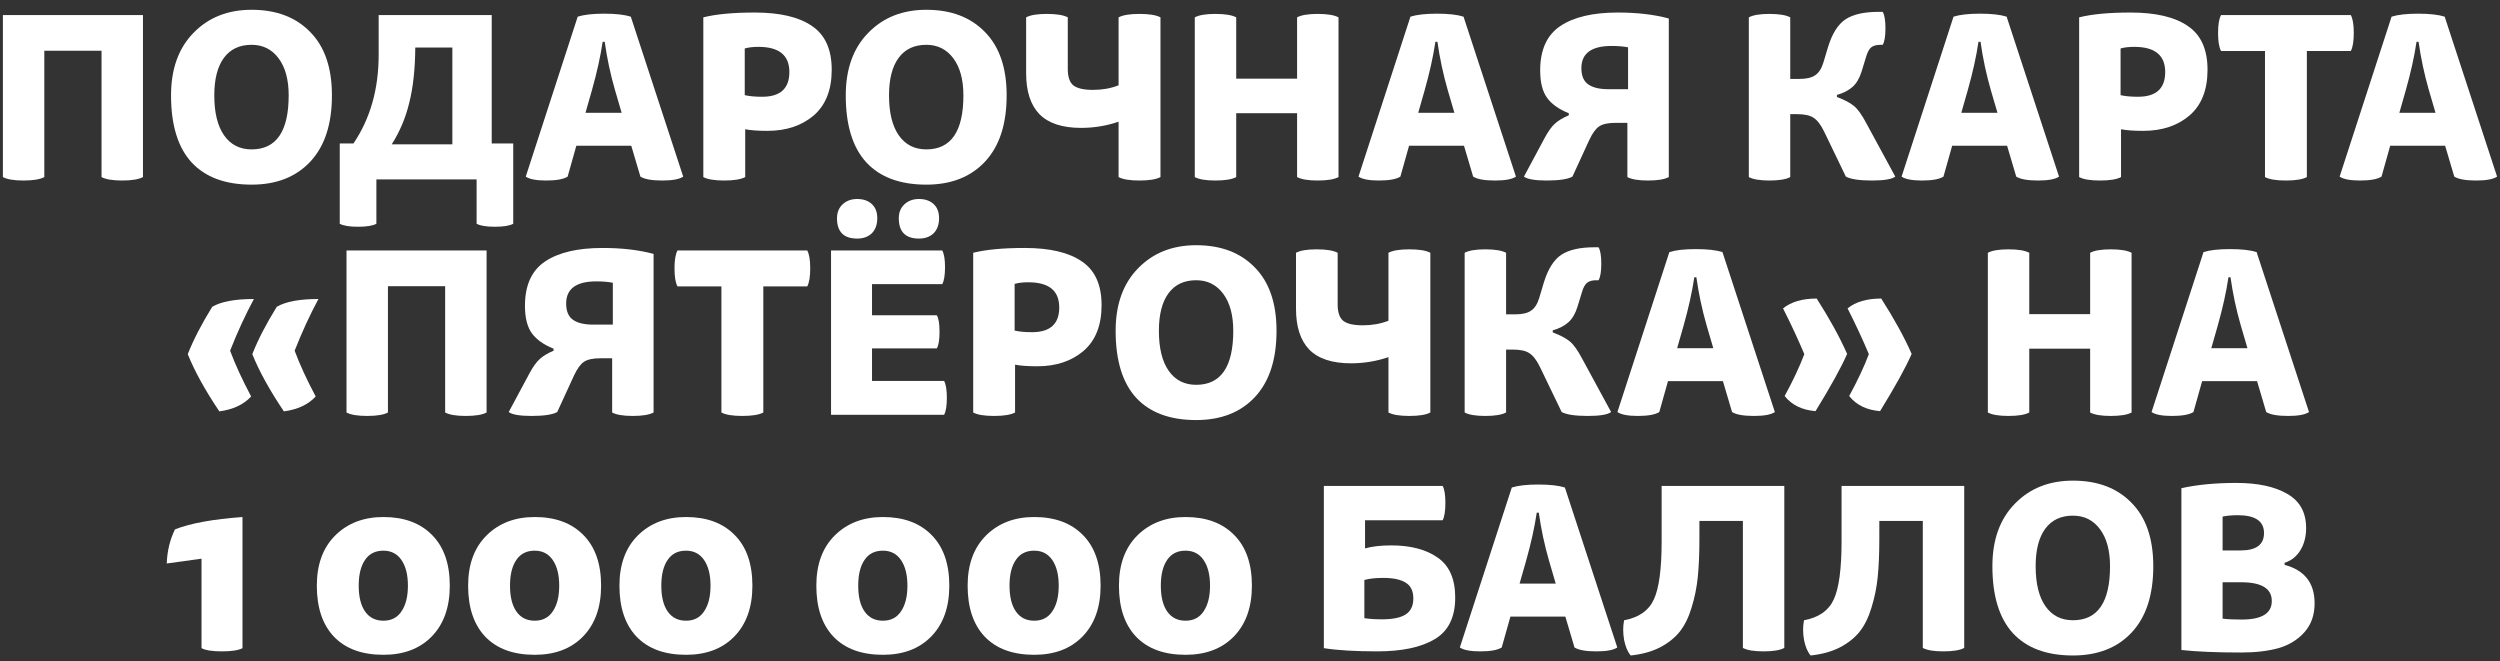
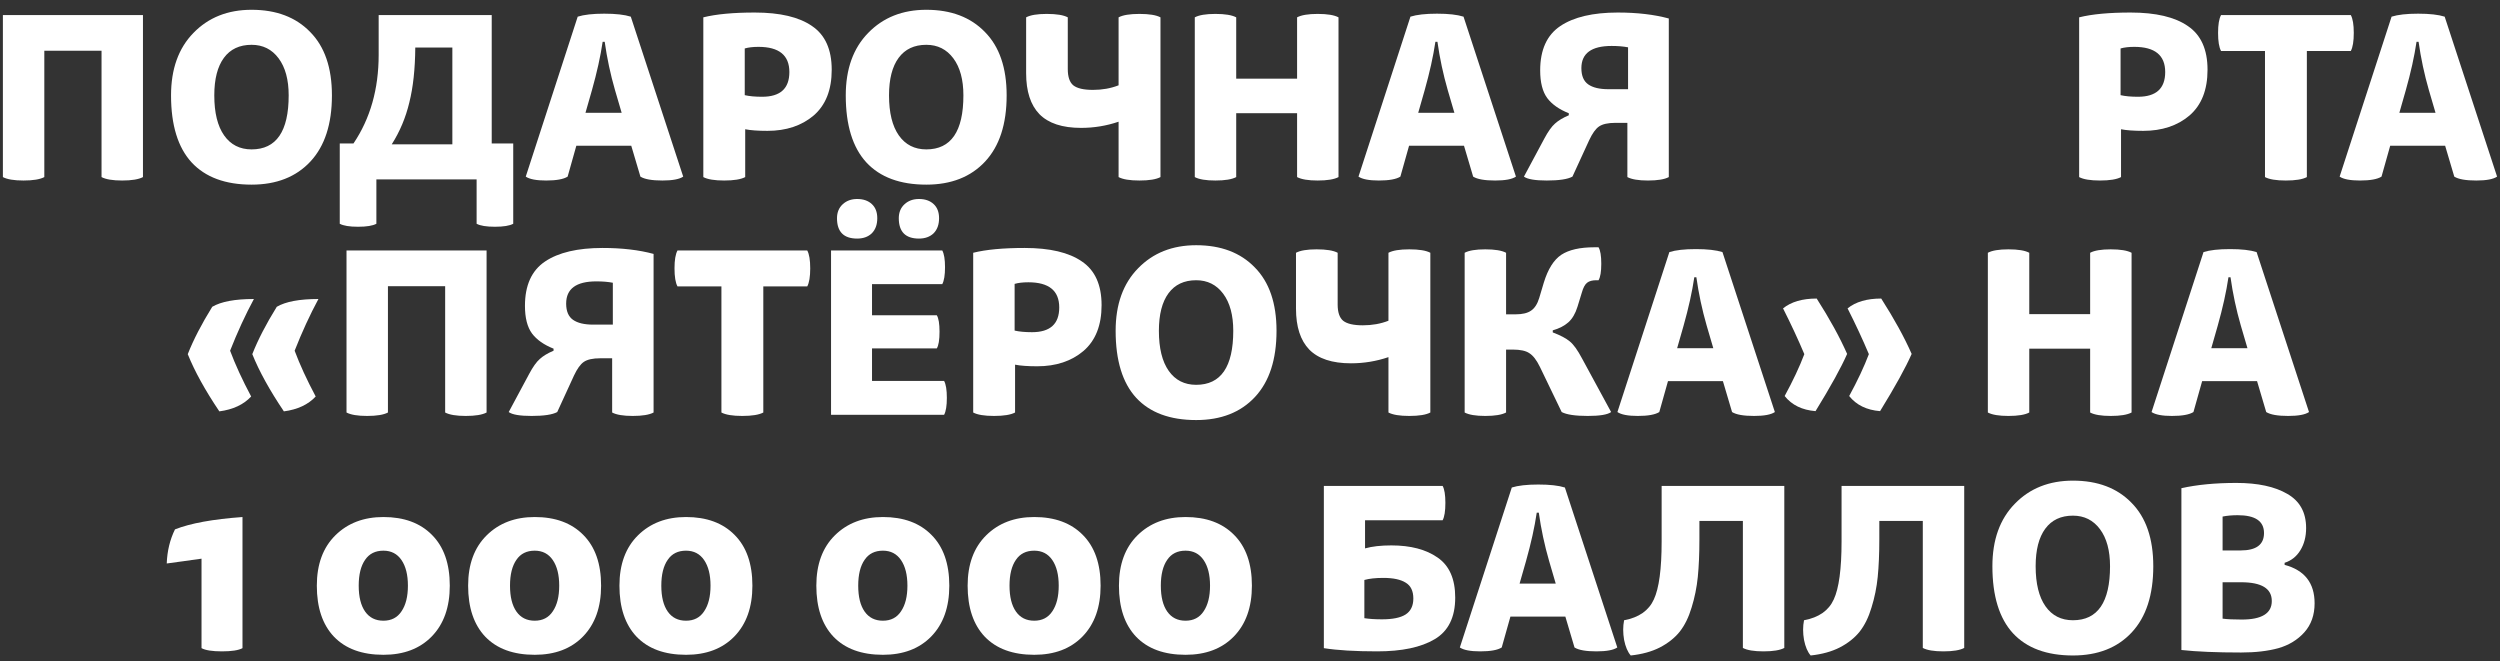
<svg xmlns="http://www.w3.org/2000/svg" width="223" height="59" viewBox="0 0 223 59" fill="none">
  <rect x="0" y="0" width="223" height="59" fill="#333333" stroke="none" />
  <path d="M9.057 15.796V4.527H3.953V15.796C3.572 16 2.953 16.102 2.095 16.102C1.252 16.102 0.639 16 0.258 15.796V1.343H12.752V15.796C12.37 16 11.751 16.102 10.894 16.102C10.05 16.102 9.438 16 9.057 15.796Z" fill="white" />
  <path d="M22.442 0.873C24.647 0.873 26.389 1.533 27.668 2.853C28.961 4.16 29.608 6.045 29.608 8.508C29.608 11.067 28.968 13.033 27.689 14.408C26.41 15.782 24.661 16.47 22.442 16.47C20.102 16.47 18.319 15.809 17.094 14.489C15.869 13.156 15.257 11.162 15.257 8.508C15.257 6.154 15.924 4.296 17.257 2.935C18.591 1.56 20.319 0.873 22.442 0.873ZM19.115 8.508C19.115 10.059 19.407 11.25 19.993 12.081C20.578 12.911 21.395 13.326 22.442 13.326C24.647 13.326 25.75 11.72 25.75 8.508C25.75 7.106 25.45 6.004 24.851 5.201C24.253 4.398 23.45 3.997 22.442 3.997C21.367 3.997 20.544 4.384 19.972 5.16C19.401 5.936 19.115 7.052 19.115 8.508Z" fill="white" />
  <path d="M42.514 16H33.573V19.96C33.246 20.137 32.702 20.226 31.94 20.226C31.177 20.226 30.633 20.137 30.306 19.96V12.795H31.531C33.028 10.577 33.777 7.943 33.777 4.895V1.343H43.861V12.795H45.78V19.96C45.454 20.137 44.909 20.226 44.147 20.226C43.385 20.226 42.841 20.137 42.514 19.96V16ZM34.941 12.877H40.35V4.241H37.043C37.029 6.147 36.853 7.78 36.512 9.141C36.186 10.502 35.662 11.747 34.941 12.877Z" fill="white" />
  <path d="M57.125 15.755L56.308 12.999H51.409L50.633 15.755C50.266 15.986 49.626 16.102 48.714 16.102C47.843 16.102 47.237 15.986 46.897 15.755L51.531 1.486C52.089 1.309 52.879 1.22 53.899 1.22C54.92 1.22 55.709 1.309 56.267 1.486L60.942 15.755C60.602 15.986 59.983 16.102 59.084 16.102C58.145 16.102 57.492 15.986 57.125 15.755ZM52.225 10.059H55.451L54.859 8.039C54.45 6.623 54.144 5.187 53.94 3.731H53.756C53.566 5.024 53.246 6.467 52.797 8.059L52.225 10.059Z" fill="white" />
  <path d="M62.736 15.796V1.547C63.88 1.261 65.411 1.118 67.329 1.118C69.575 1.118 71.276 1.52 72.433 2.323C73.603 3.112 74.189 4.412 74.189 6.222C74.189 8.018 73.651 9.379 72.576 10.305C71.501 11.216 70.126 11.672 68.452 11.672C67.609 11.672 66.948 11.625 66.472 11.529V15.796C66.091 16 65.465 16.102 64.594 16.102C63.737 16.102 63.117 16 62.736 15.796ZM67.656 4.18C67.166 4.18 66.758 4.228 66.431 4.323V8.488C66.84 8.583 67.357 8.631 67.983 8.631C69.602 8.631 70.412 7.896 70.412 6.426C70.412 4.929 69.493 4.18 67.656 4.18Z" fill="white" />
  <path d="M82.628 0.873C84.833 0.873 86.575 1.533 87.854 2.853C89.147 4.16 89.793 6.045 89.793 8.508C89.793 11.067 89.154 13.033 87.874 14.408C86.595 15.782 84.846 16.47 82.628 16.47C80.287 16.47 78.504 15.809 77.28 14.489C76.055 13.156 75.442 11.162 75.442 8.508C75.442 6.154 76.109 4.296 77.443 2.935C78.777 1.56 80.505 0.873 82.628 0.873ZM79.301 8.508C79.301 10.059 79.593 11.25 80.178 12.081C80.764 12.911 81.58 13.326 82.628 13.326C84.833 13.326 85.935 11.72 85.935 8.508C85.935 7.106 85.636 6.004 85.037 5.201C84.438 4.398 83.635 3.997 82.628 3.997C81.553 3.997 80.73 4.384 80.158 5.16C79.586 5.936 79.301 7.052 79.301 8.508Z" fill="white" />
  <path d="M99.778 15.796V10.856C98.703 11.223 97.587 11.407 96.43 11.407C94.756 11.407 93.518 10.999 92.715 10.182C91.926 9.365 91.531 8.147 91.531 6.528V1.547C91.912 1.343 92.524 1.241 93.368 1.241C94.239 1.241 94.865 1.343 95.246 1.547V6.16C95.246 6.854 95.41 7.338 95.736 7.61C96.076 7.882 96.662 8.018 97.492 8.018C98.322 8.018 99.084 7.882 99.778 7.61V1.547C100.159 1.343 100.778 1.241 101.636 1.241C102.507 1.241 103.133 1.343 103.514 1.547V15.796C103.133 16 102.507 16.102 101.636 16.102C100.778 16.102 100.159 16 99.778 15.796Z" fill="white" />
  <path d="M115.7 15.796V10.1H110.27V15.796C109.889 16 109.269 16.102 108.412 16.102C107.568 16.102 106.956 16 106.575 15.796V1.547C106.956 1.343 107.568 1.241 108.412 1.241C109.269 1.241 109.889 1.343 110.27 1.547V7.018H115.7V1.547C116.081 1.343 116.693 1.241 117.537 1.241C118.395 1.241 119.014 1.343 119.395 1.547V15.796C119.014 16 118.395 16.102 117.537 16.102C116.693 16.102 116.081 16 115.7 15.796Z" fill="white" />
  <path d="M131.405 15.755L130.588 12.999H125.689L124.913 15.755C124.546 15.986 123.906 16.102 122.994 16.102C122.123 16.102 121.518 15.986 121.177 15.755L125.811 1.486C126.369 1.309 127.159 1.22 128.179 1.22C129.2 1.22 129.989 1.309 130.547 1.486L135.222 15.755C134.882 15.986 134.263 16.102 133.365 16.102C132.426 16.102 131.772 15.986 131.405 15.755ZM126.505 10.059H129.731L129.139 8.039C128.731 6.623 128.424 5.187 128.22 3.731H128.037C127.846 5.024 127.526 6.467 127.077 8.059L126.505 10.059Z" fill="white" />
  <path d="M145.162 10.958H144.1C143.433 10.958 142.943 11.067 142.63 11.284C142.331 11.489 142.038 11.897 141.753 12.509L140.262 15.755C139.84 15.986 139.078 16.102 137.976 16.102C136.928 16.102 136.248 15.986 135.935 15.755L137.751 12.366C138.092 11.727 138.411 11.278 138.711 11.019C139.01 10.747 139.419 10.502 139.936 10.284V10.1C139.078 9.76 138.439 9.311 138.017 8.753C137.595 8.181 137.384 7.358 137.384 6.283C137.384 4.446 137.983 3.126 139.18 2.323C140.378 1.52 142.086 1.118 144.304 1.118C146.033 1.118 147.55 1.295 148.857 1.649V15.796C148.476 16 147.856 16.102 146.999 16.102C146.155 16.102 145.543 16 145.162 15.796V10.958ZM145.223 7.957V4.221C144.801 4.139 144.311 4.099 143.753 4.099C141.957 4.099 141.059 4.759 141.059 6.079C141.059 6.759 141.263 7.242 141.671 7.528C142.079 7.814 142.678 7.957 143.467 7.957H145.223Z" fill="white" />
-   <path d="M159.69 1.547V7.038H160.548C161.146 7.038 161.602 6.929 161.915 6.712C162.242 6.494 162.487 6.113 162.65 5.568L163.059 4.201C163.426 3.003 163.943 2.18 164.61 1.731C165.29 1.281 166.277 1.057 167.57 1.057H167.937C168.101 1.329 168.182 1.819 168.182 2.527C168.182 3.234 168.101 3.724 167.937 3.997H167.733C167.379 3.997 167.107 4.071 166.917 4.221C166.726 4.371 166.57 4.663 166.447 5.099L166.059 6.365C165.869 6.977 165.597 7.44 165.243 7.753C164.889 8.066 164.426 8.304 163.855 8.467V8.651C164.535 8.91 165.039 9.175 165.365 9.447C165.706 9.719 166.073 10.23 166.468 10.978L169.06 15.755C168.747 15.986 168.053 16.102 166.978 16.102C165.862 16.102 165.086 15.986 164.651 15.755L162.711 11.733C162.412 11.121 162.099 10.713 161.772 10.509C161.459 10.291 160.963 10.182 160.282 10.182H159.69V15.796C159.309 16 158.69 16.102 157.832 16.102C156.989 16.102 156.376 16 155.995 15.796V1.547C156.376 1.343 156.989 1.241 157.832 1.241C158.69 1.241 159.309 1.343 159.69 1.547Z" fill="white" />
-   <path d="M179.848 15.755L179.032 12.999H174.133L173.357 15.755C172.989 15.986 172.35 16.102 171.438 16.102C170.567 16.102 169.961 15.986 169.621 15.755L174.255 1.486C174.813 1.309 175.602 1.22 176.623 1.22C177.644 1.22 178.433 1.309 178.991 1.486L183.666 15.755C183.326 15.986 182.706 16.102 181.808 16.102C180.869 16.102 180.216 15.986 179.848 15.755ZM174.949 10.059H178.174L177.582 8.039C177.174 6.623 176.868 5.187 176.664 3.731H176.48C176.29 5.024 175.97 6.467 175.521 8.059L174.949 10.059Z" fill="white" />
  <path d="M185.46 15.796V1.547C186.603 1.261 188.134 1.118 190.053 1.118C192.299 1.118 194 1.52 195.157 2.323C196.327 3.112 196.912 4.412 196.912 6.222C196.912 8.018 196.375 9.379 195.3 10.305C194.225 11.216 192.85 11.672 191.176 11.672C190.332 11.672 189.672 11.625 189.196 11.529V15.796C188.815 16 188.189 16.102 187.318 16.102C186.46 16.102 185.841 16 185.46 15.796ZM190.38 4.18C189.89 4.18 189.482 4.228 189.155 4.323V8.488C189.563 8.583 190.08 8.631 190.707 8.631C192.326 8.631 193.136 7.896 193.136 6.426C193.136 4.929 192.217 4.18 190.38 4.18Z" fill="white" />
  <path d="M209.692 4.548H205.772V15.796C205.391 16 204.765 16.102 203.894 16.102C203.037 16.102 202.418 16 202.037 15.796V4.548H198.117C197.94 4.221 197.852 3.684 197.852 2.935C197.852 2.2 197.94 1.669 198.117 1.343H209.692C209.869 1.669 209.957 2.2 209.957 2.935C209.957 3.684 209.869 4.221 209.692 4.548Z" fill="white" />
  <path d="M218.922 15.755L218.106 12.999H213.206L212.431 15.755C212.063 15.986 211.424 16.102 210.512 16.102C209.641 16.102 209.035 15.986 208.695 15.755L213.329 1.486C213.887 1.309 214.676 1.22 215.697 1.22C216.718 1.22 217.507 1.309 218.065 1.486L222.74 15.755C222.399 15.986 221.78 16.102 220.882 16.102C219.943 16.102 219.29 15.986 218.922 15.755ZM214.023 10.059H217.248L216.656 8.039C216.248 6.623 215.942 5.187 215.738 3.731H215.554C215.363 5.024 215.044 6.467 214.594 8.059L214.023 10.059Z" fill="white" />
  <path d="M20.525 31.284C20.987 32.523 21.613 33.883 22.403 35.367C21.736 36.088 20.79 36.531 19.565 36.694C18.3 34.816 17.36 33.114 16.748 31.59C17.252 30.311 17.98 28.902 18.932 27.365C19.722 26.902 20.96 26.671 22.648 26.671C21.886 28.086 21.178 29.624 20.525 31.284ZM26.282 31.284C26.744 32.523 27.37 33.883 28.16 35.367C27.493 36.088 26.547 36.531 25.322 36.694C24.056 34.816 23.117 33.114 22.505 31.59C23.008 30.311 23.736 28.902 24.689 27.365C25.479 26.902 26.717 26.671 28.404 26.671C27.642 28.086 26.935 29.624 26.282 31.284Z" fill="white" />
  <path d="M39.708 36.796V25.527H34.604V36.796C34.223 37 33.604 37.102 32.746 37.102C31.903 37.102 31.29 37 30.909 36.796V22.343H43.403V36.796C43.021 37 42.402 37.102 41.545 37.102C40.701 37.102 40.089 37 39.708 36.796Z" fill="white" />
  <path d="M54.604 31.958H53.543C52.876 31.958 52.386 32.067 52.073 32.284C51.773 32.489 51.481 32.897 51.195 33.509L49.705 36.755C49.283 36.986 48.521 37.102 47.418 37.102C46.37 37.102 45.69 36.986 45.377 36.755L47.194 33.366C47.534 32.727 47.854 32.278 48.153 32.019C48.453 31.747 48.861 31.502 49.378 31.284V31.1C48.521 30.76 47.881 30.311 47.459 29.753C47.037 29.181 46.826 28.358 46.826 27.283C46.826 25.446 47.425 24.125 48.623 23.323C49.82 22.52 51.528 22.118 53.747 22.118C55.475 22.118 56.993 22.295 58.299 22.649V36.796C57.918 37 57.299 37.102 56.441 37.102C55.598 37.102 54.985 37 54.604 36.796V31.958ZM54.665 28.957V25.221C54.243 25.139 53.754 25.099 53.196 25.099C51.399 25.099 50.501 25.759 50.501 27.079C50.501 27.759 50.705 28.242 51.113 28.528C51.522 28.814 52.12 28.957 52.91 28.957H54.665Z" fill="white" />
  <path d="M72.007 25.548H68.087V36.796C67.706 37 67.08 37.102 66.209 37.102C65.352 37.102 64.732 37 64.351 36.796V25.548H60.432C60.255 25.221 60.166 24.683 60.166 23.935C60.166 23.2 60.255 22.669 60.432 22.343H72.007C72.183 22.669 72.272 23.2 72.272 23.935C72.272 24.683 72.183 25.221 72.007 25.548Z" fill="white" />
  <path d="M84.051 25.344H77.784V28.12H83.561C83.724 28.378 83.806 28.868 83.806 29.59C83.806 30.325 83.724 30.821 83.561 31.08H77.784V33.979H84.214C84.377 34.278 84.459 34.782 84.459 35.489C84.459 36.197 84.377 36.701 84.214 37H74.129V22.343H84.051C84.214 22.642 84.296 23.139 84.296 23.833C84.296 24.541 84.214 25.044 84.051 25.344ZM76.457 17.75C77.001 17.75 77.437 17.899 77.763 18.199C78.09 18.498 78.253 18.92 78.253 19.464C78.253 20.036 78.09 20.485 77.763 20.812C77.437 21.125 77.001 21.281 76.457 21.281C75.259 21.281 74.66 20.675 74.66 19.464C74.66 18.947 74.83 18.532 75.171 18.219C75.511 17.906 75.94 17.75 76.457 17.75ZM81.969 17.75C82.513 17.75 82.948 17.899 83.275 18.199C83.602 18.498 83.765 18.92 83.765 19.464C83.765 20.036 83.602 20.485 83.275 20.812C82.948 21.125 82.513 21.281 81.969 21.281C80.771 21.281 80.172 20.675 80.172 19.464C80.172 18.947 80.342 18.532 80.683 18.219C81.023 17.906 81.451 17.75 81.969 17.75Z" fill="white" />
  <path d="M86.809 36.796V22.547C87.952 22.261 89.483 22.118 91.402 22.118C93.647 22.118 95.349 22.52 96.505 23.323C97.676 24.112 98.261 25.412 98.261 27.222C98.261 29.018 97.723 30.379 96.648 31.305C95.573 32.216 94.198 32.672 92.525 32.672C91.681 32.672 91.021 32.625 90.544 32.529V36.796C90.163 37 89.537 37.102 88.666 37.102C87.809 37.102 87.19 37 86.809 36.796ZM91.728 25.18C91.239 25.18 90.83 25.228 90.504 25.323V29.488C90.912 29.583 91.429 29.631 92.055 29.631C93.674 29.631 94.484 28.896 94.484 27.426C94.484 25.929 93.566 25.18 91.728 25.18Z" fill="white" />
  <path d="M106.7 21.873C108.905 21.873 110.647 22.533 111.926 23.853C113.219 25.16 113.866 27.045 113.866 29.508C113.866 32.067 113.226 34.033 111.947 35.408C110.668 36.782 108.919 37.469 106.7 37.469C104.36 37.469 102.577 36.809 101.352 35.489C100.127 34.156 99.515 32.162 99.515 29.508C99.515 27.154 100.181 25.296 101.515 23.935C102.849 22.56 104.577 21.873 106.7 21.873ZM103.373 29.508C103.373 31.059 103.665 32.25 104.251 33.081C104.836 33.911 105.652 34.326 106.7 34.326C108.905 34.326 110.007 32.72 110.007 29.508C110.007 28.106 109.708 27.004 109.109 26.201C108.51 25.398 107.707 24.997 106.7 24.997C105.625 24.997 104.802 25.384 104.23 26.16C103.659 26.936 103.373 28.052 103.373 29.508Z" fill="white" />
  <path d="M123.85 36.796V31.856C122.775 32.223 121.659 32.407 120.503 32.407C118.829 32.407 117.59 31.999 116.787 31.182C115.998 30.365 115.603 29.147 115.603 27.528V22.547C115.984 22.343 116.597 22.241 117.44 22.241C118.311 22.241 118.937 22.343 119.319 22.547V27.16C119.319 27.855 119.482 28.338 119.808 28.61C120.149 28.882 120.734 29.018 121.564 29.018C122.394 29.018 123.156 28.882 123.85 28.61V22.547C124.232 22.343 124.851 22.241 125.708 22.241C126.579 22.241 127.205 22.343 127.586 22.547V36.796C127.205 37 126.579 37.102 125.708 37.102C124.851 37.102 124.232 37 123.85 36.796Z" fill="white" />
  <path d="M134.342 22.547V28.038H135.199C135.798 28.038 136.254 27.929 136.567 27.712C136.894 27.494 137.139 27.113 137.302 26.568L137.71 25.201C138.078 24.003 138.595 23.18 139.262 22.731C139.942 22.282 140.929 22.057 142.222 22.057H142.589C142.753 22.329 142.834 22.819 142.834 23.527C142.834 24.234 142.753 24.724 142.589 24.997H142.385C142.031 24.997 141.759 25.071 141.569 25.221C141.378 25.371 141.222 25.663 141.099 26.099L140.711 27.365C140.521 27.977 140.248 28.44 139.895 28.753C139.541 29.066 139.078 29.304 138.506 29.467V29.651C139.187 29.91 139.691 30.175 140.017 30.447C140.357 30.719 140.725 31.23 141.119 31.978L143.712 36.755C143.399 36.986 142.705 37.102 141.63 37.102C140.514 37.102 139.738 36.986 139.303 36.755L137.363 32.733C137.064 32.121 136.751 31.713 136.424 31.509C136.111 31.291 135.614 31.182 134.934 31.182H134.342V36.796C133.961 37 133.342 37.102 132.484 37.102C131.641 37.102 131.028 37 130.647 36.796V22.547C131.028 22.343 131.641 22.241 132.484 22.241C133.342 22.241 133.961 22.343 134.342 22.547Z" fill="white" />
  <path d="M154.5 36.755L153.684 33.999H148.784L148.009 36.755C147.641 36.986 147.002 37.102 146.09 37.102C145.219 37.102 144.613 36.986 144.273 36.755L148.907 22.486C149.465 22.309 150.254 22.22 151.275 22.22C152.296 22.22 153.085 22.309 153.643 22.486L158.318 36.755C157.977 36.986 157.358 37.102 156.46 37.102C155.521 37.102 154.868 36.986 154.5 36.755ZM149.601 31.059H152.826L152.234 29.038C151.826 27.623 151.52 26.187 151.316 24.731H151.132C150.941 26.024 150.622 27.467 150.173 29.059L149.601 31.059Z" fill="white" />
  <path d="M161.946 36.673C160.749 36.578 159.83 36.129 159.191 35.326C159.939 33.952 160.524 32.706 160.946 31.59C160.402 30.297 159.769 28.936 159.048 27.508C159.769 26.922 160.769 26.63 162.049 26.63C163.205 28.44 164.11 30.086 164.764 31.57C164.233 32.781 163.294 34.482 161.946 36.673ZM167.703 36.673C166.506 36.578 165.587 36.129 164.947 35.326C165.696 33.952 166.281 32.706 166.703 31.59C166.159 30.297 165.526 28.936 164.804 27.508C165.526 26.922 166.526 26.63 167.805 26.63C168.962 28.44 169.867 30.086 170.52 31.57C169.99 32.781 169.051 34.482 167.703 36.673Z" fill="white" />
  <path d="M186.441 36.796V31.1H181.011V36.796C180.63 37 180.011 37.102 179.154 37.102C178.31 37.102 177.697 37 177.316 36.796V22.547C177.697 22.343 178.31 22.241 179.154 22.241C180.011 22.241 180.63 22.343 181.011 22.547V28.018H186.441V22.547C186.823 22.343 187.435 22.241 188.279 22.241C189.136 22.241 189.755 22.343 190.136 22.547V36.796C189.755 37 189.136 37.102 188.279 37.102C187.435 37.102 186.823 37 186.441 36.796Z" fill="white" />
  <path d="M202.146 36.755L201.33 33.999H196.431L195.655 36.755C195.287 36.986 194.648 37.102 193.736 37.102C192.865 37.102 192.259 36.986 191.919 36.755L196.553 22.486C197.111 22.309 197.9 22.22 198.921 22.22C199.942 22.22 200.731 22.309 201.289 22.486L205.964 36.755C205.624 36.986 205.004 37.102 204.106 37.102C203.167 37.102 202.514 36.986 202.146 36.755ZM197.247 31.059H200.473L199.88 29.038C199.472 27.623 199.166 26.187 198.962 24.731H198.778C198.588 26.024 198.268 27.467 197.819 29.059L197.247 31.059Z" fill="white" />
  <path d="M17.976 57.816V49.834L14.873 50.263C14.914 49.147 15.159 48.133 15.608 47.221C16.983 46.677 18.99 46.309 21.63 46.119V57.816C21.276 58.007 20.664 58.102 19.793 58.102C18.935 58.102 18.33 58.007 17.976 57.816Z" fill="white" />
  <path d="M34.201 46.119C36.039 46.119 37.481 46.65 38.529 47.711C39.591 48.773 40.121 50.283 40.121 52.243C40.121 54.162 39.584 55.673 38.509 56.775C37.447 57.864 36.011 58.408 34.201 58.408C32.296 58.408 30.826 57.871 29.792 56.796C28.771 55.72 28.261 54.203 28.261 52.243C28.261 50.338 28.812 48.841 29.914 47.752C31.017 46.663 32.446 46.119 34.201 46.119ZM32.568 49.936C32.187 50.481 31.997 51.25 31.997 52.243C31.997 53.237 32.187 54.006 32.568 54.55C32.949 55.094 33.494 55.367 34.201 55.367C34.909 55.367 35.447 55.088 35.814 54.53C36.195 53.972 36.386 53.209 36.386 52.243C36.386 51.277 36.195 50.515 35.814 49.957C35.433 49.399 34.895 49.12 34.201 49.12C33.48 49.12 32.936 49.392 32.568 49.936Z" fill="white" />
  <path d="M47.698 46.119C49.535 46.119 50.978 46.65 52.026 47.711C53.087 48.773 53.618 50.283 53.618 52.243C53.618 54.162 53.08 55.673 52.005 56.775C50.944 57.864 49.508 58.408 47.698 58.408C45.792 58.408 44.323 57.871 43.288 56.796C42.268 55.72 41.757 54.203 41.757 52.243C41.757 50.338 42.308 48.841 43.411 47.752C44.513 46.663 45.942 46.119 47.698 46.119ZM46.065 49.936C45.684 50.481 45.493 51.25 45.493 52.243C45.493 53.237 45.684 54.006 46.065 54.55C46.446 55.094 46.99 55.367 47.698 55.367C48.405 55.367 48.943 55.088 49.31 54.53C49.691 53.972 49.882 53.209 49.882 52.243C49.882 51.277 49.691 50.515 49.31 49.957C48.929 49.399 48.392 49.12 47.698 49.12C46.977 49.12 46.432 49.392 46.065 49.936Z" fill="white" />
  <path d="M61.194 46.119C63.032 46.119 64.474 46.65 65.522 47.711C66.584 48.773 67.114 50.283 67.114 52.243C67.114 54.162 66.577 55.673 65.502 56.775C64.44 57.864 63.004 58.408 61.194 58.408C59.289 58.408 57.819 57.871 56.785 56.796C55.764 55.72 55.254 54.203 55.254 52.243C55.254 50.338 55.805 48.841 56.907 47.752C58.01 46.663 59.439 46.119 61.194 46.119ZM59.561 49.936C59.18 50.481 58.989 51.25 58.989 52.243C58.989 53.237 59.18 54.006 59.561 54.55C59.942 55.094 60.486 55.367 61.194 55.367C61.902 55.367 62.44 55.088 62.807 54.53C63.188 53.972 63.379 53.209 63.379 52.243C63.379 51.277 63.188 50.515 62.807 49.957C62.426 49.399 61.888 49.12 61.194 49.12C60.473 49.12 59.928 49.392 59.561 49.936Z" fill="white" />
  <path d="M78.757 46.119C80.595 46.119 82.037 46.65 83.085 47.711C84.147 48.773 84.678 50.283 84.678 52.243C84.678 54.162 84.14 55.673 83.065 56.775C82.003 57.864 80.567 58.408 78.757 58.408C76.852 58.408 75.382 57.871 74.348 56.796C73.327 55.72 72.817 54.203 72.817 52.243C72.817 50.338 73.368 48.841 74.471 47.752C75.573 46.663 77.002 46.119 78.757 46.119ZM77.124 49.936C76.743 50.481 76.553 51.25 76.553 52.243C76.553 53.237 76.743 54.006 77.124 54.55C77.505 55.094 78.05 55.367 78.757 55.367C79.465 55.367 80.003 55.088 80.37 54.53C80.751 53.972 80.942 53.209 80.942 52.243C80.942 51.277 80.751 50.515 80.37 49.957C79.989 49.399 79.452 49.12 78.757 49.12C78.036 49.12 77.492 49.392 77.124 49.936Z" fill="white" />
  <path d="M92.254 46.119C94.091 46.119 95.534 46.65 96.582 47.711C97.643 48.773 98.174 50.283 98.174 52.243C98.174 54.162 97.636 55.673 96.561 56.775C95.5 57.864 94.064 58.408 92.254 58.408C90.349 58.408 88.879 57.871 87.844 56.796C86.824 55.72 86.313 54.203 86.313 52.243C86.313 50.338 86.865 48.841 87.967 47.752C89.069 46.663 90.498 46.119 92.254 46.119ZM90.621 49.936C90.24 50.481 90.049 51.25 90.049 52.243C90.049 53.237 90.24 54.006 90.621 54.55C91.002 55.094 91.546 55.367 92.254 55.367C92.962 55.367 93.499 55.088 93.867 54.53C94.248 53.972 94.438 53.209 94.438 52.243C94.438 51.277 94.248 50.515 93.867 49.957C93.486 49.399 92.948 49.12 92.254 49.12C91.533 49.12 90.988 49.392 90.621 49.936Z" fill="white" />
  <path d="M105.75 46.119C107.588 46.119 109.03 46.65 110.078 47.711C111.14 48.773 111.67 50.283 111.67 52.243C111.67 54.162 111.133 55.673 110.058 56.775C108.996 57.864 107.56 58.408 105.75 58.408C103.845 58.408 102.375 57.871 101.341 56.796C100.32 55.72 99.81 54.203 99.81 52.243C99.81 50.338 100.361 48.841 101.463 47.752C102.566 46.663 103.995 46.119 105.75 46.119ZM104.117 49.936C103.736 50.481 103.546 51.25 103.546 52.243C103.546 53.237 103.736 54.006 104.117 54.55C104.498 55.094 105.043 55.367 105.75 55.367C106.458 55.367 106.996 55.088 107.363 54.53C107.744 53.972 107.935 53.209 107.935 52.243C107.935 51.277 107.744 50.515 107.363 49.957C106.982 49.399 106.444 49.12 105.75 49.12C105.029 49.12 104.485 49.392 104.117 49.936Z" fill="white" />
  <path d="M121.762 46.405V48.916C122.388 48.739 123.171 48.65 124.11 48.65C125.825 48.65 127.199 49.011 128.233 49.732C129.281 50.454 129.805 51.644 129.805 53.305C129.805 55.06 129.193 56.299 127.968 57.02C126.757 57.741 125.049 58.102 122.844 58.102C120.884 58.102 119.299 58.007 118.088 57.816V43.343H128.683C128.846 43.642 128.928 44.146 128.928 44.853C128.928 45.588 128.846 46.105 128.683 46.405H121.762ZM121.701 51.733V55.142C122.136 55.21 122.66 55.244 123.273 55.244C124.225 55.244 124.926 55.101 125.375 54.815C125.838 54.516 126.07 54.04 126.07 53.386C126.07 52.72 125.845 52.25 125.396 51.978C124.947 51.692 124.28 51.549 123.395 51.549C122.701 51.549 122.136 51.61 121.701 51.733Z" fill="white" />
  <path d="M140.446 57.755L139.629 54.999H134.73L133.954 57.755C133.587 57.986 132.947 58.102 132.035 58.102C131.164 58.102 130.558 57.986 130.218 57.755L134.852 43.486C135.41 43.309 136.2 43.22 137.22 43.22C138.241 43.22 139.03 43.309 139.588 43.486L144.263 57.755C143.923 57.986 143.304 58.102 142.405 58.102C141.466 58.102 140.813 57.986 140.446 57.755ZM135.546 52.059H138.772L138.18 50.038C137.771 48.623 137.465 47.187 137.261 45.731H137.077C136.887 47.024 136.567 48.467 136.118 50.059L135.546 52.059Z" fill="white" />
  <path d="M159.16 43.343V57.796C158.779 58 158.16 58.102 157.303 58.102C156.459 58.102 155.846 58 155.465 57.796V46.466H151.587V48.12C151.587 49.399 151.539 50.515 151.444 51.468C151.348 52.407 151.165 53.312 150.893 54.183C150.634 55.054 150.28 55.775 149.831 56.346C149.382 56.904 148.79 57.374 148.055 57.755C147.334 58.123 146.47 58.361 145.462 58.469C145.19 58.157 144.993 57.694 144.87 57.081C144.762 56.455 144.762 55.87 144.87 55.326C146.191 55.081 147.075 54.462 147.524 53.468C147.987 52.475 148.218 50.753 148.218 48.303V43.343H159.16Z" fill="white" />
  <path d="M175.208 43.343V57.796C174.827 58 174.208 58.102 173.351 58.102C172.507 58.102 171.895 58 171.514 57.796V46.466H167.635V48.12C167.635 49.399 167.587 50.515 167.492 51.468C167.397 52.407 167.213 53.312 166.941 54.183C166.682 55.054 166.328 55.775 165.879 56.346C165.43 56.904 164.838 57.374 164.103 57.755C163.382 58.123 162.518 58.361 161.511 58.469C161.238 58.157 161.041 57.694 160.919 57.081C160.81 56.455 160.81 55.87 160.919 55.326C162.239 55.081 163.123 54.462 163.572 53.468C164.035 52.475 164.267 50.753 164.267 48.303V43.343H175.208Z" fill="white" />
  <path d="M184.908 42.873C187.113 42.873 188.855 43.533 190.134 44.853C191.427 46.16 192.073 48.045 192.073 50.508C192.073 53.067 191.434 55.033 190.154 56.408C188.875 57.782 187.126 58.469 184.908 58.469C182.567 58.469 180.784 57.809 179.559 56.489C178.335 55.156 177.722 53.162 177.722 50.508C177.722 48.154 178.389 46.296 179.723 44.935C181.056 43.56 182.785 42.873 184.908 42.873ZM181.58 50.508C181.58 52.059 181.873 53.25 182.458 54.081C183.043 54.911 183.86 55.326 184.908 55.326C187.113 55.326 188.215 53.72 188.215 50.508C188.215 49.106 187.916 48.004 187.317 47.201C186.718 46.398 185.915 45.996 184.908 45.996C183.833 45.996 183.009 46.384 182.438 47.16C181.866 47.936 181.58 49.052 181.58 50.508Z" fill="white" />
  <path d="M203.787 50.202V50.386C205.57 50.862 206.462 52.005 206.462 53.815C206.462 54.863 206.155 55.727 205.543 56.408C204.944 57.075 204.175 57.544 203.236 57.816C202.297 58.075 201.188 58.204 199.909 58.204C197.718 58.204 195.942 58.129 194.581 57.98V43.547C195.982 43.234 197.616 43.077 199.48 43.077C201.399 43.077 202.916 43.404 204.032 44.057C205.148 44.697 205.706 45.711 205.706 47.099C205.706 47.861 205.536 48.521 205.196 49.079C204.856 49.637 204.386 50.011 203.787 50.202ZM198.255 51.937V55.183C198.65 55.237 199.221 55.264 199.97 55.264C201.753 55.264 202.644 54.713 202.644 53.611C202.644 52.495 201.732 51.937 199.909 51.937H198.255ZM198.255 46.078V49.099H199.868C201.256 49.099 201.95 48.582 201.95 47.548C201.95 46.486 201.168 45.956 199.603 45.956C199.099 45.956 198.65 45.996 198.255 46.078Z" fill="white" />
</svg>